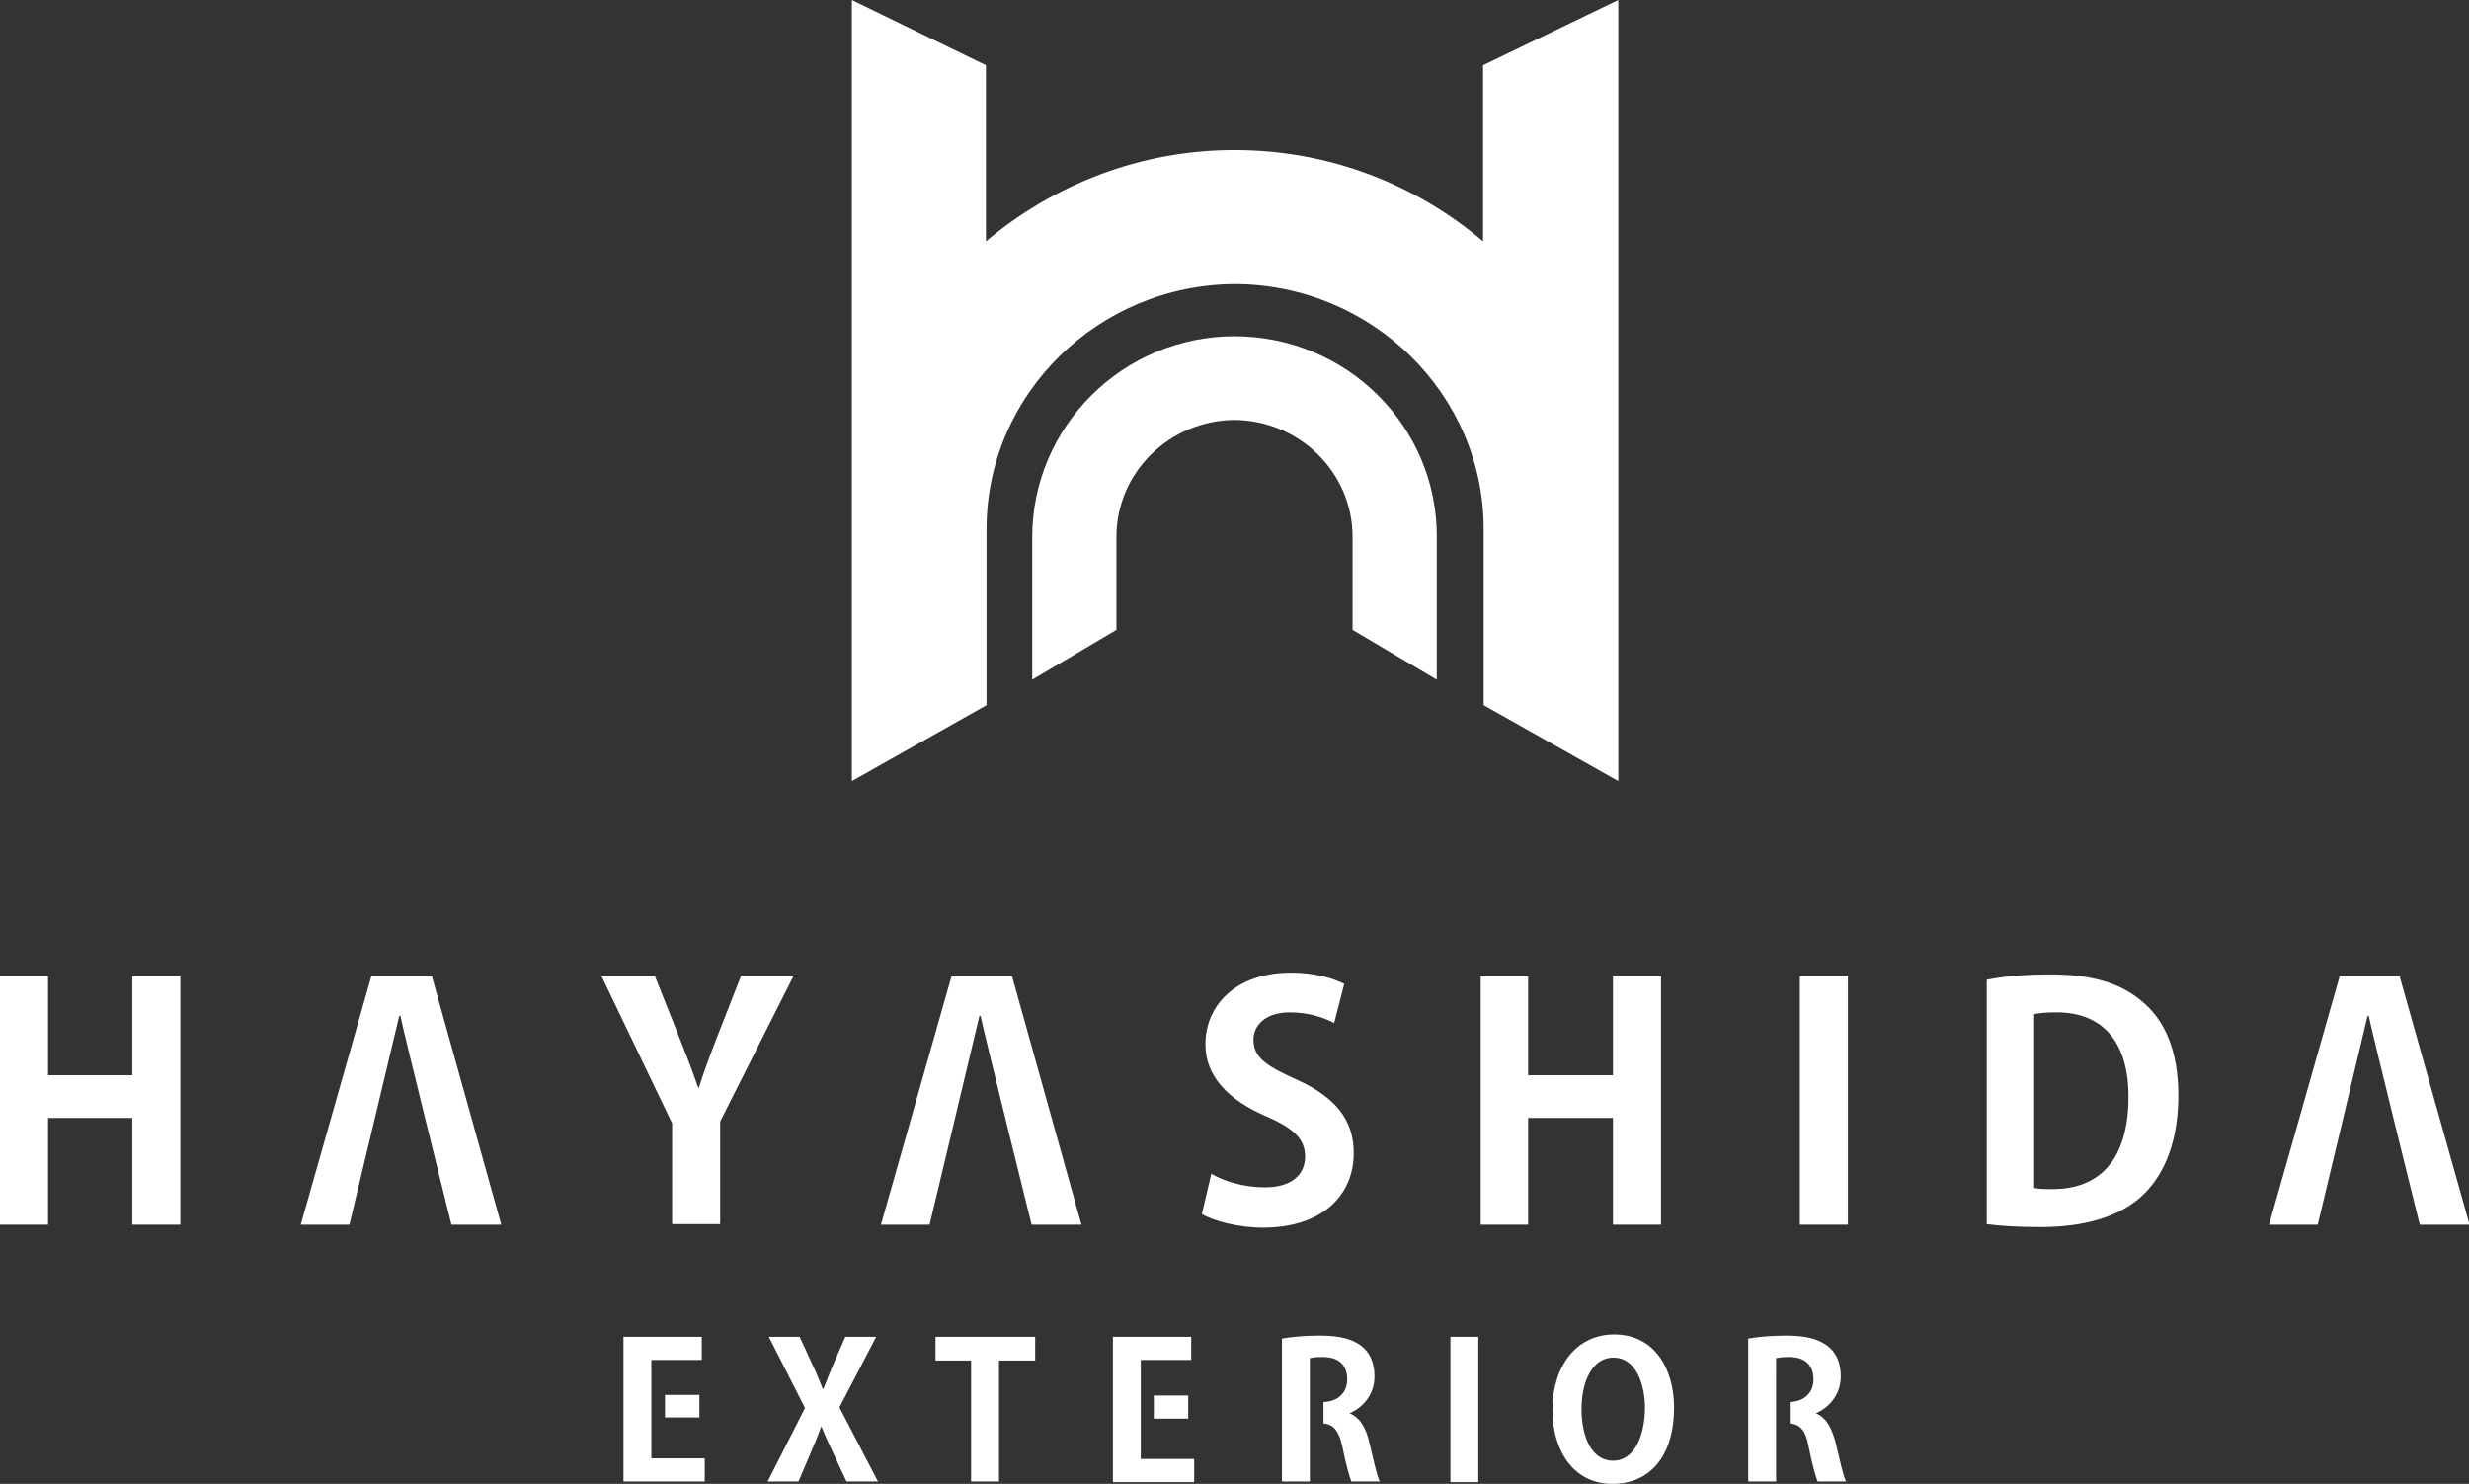
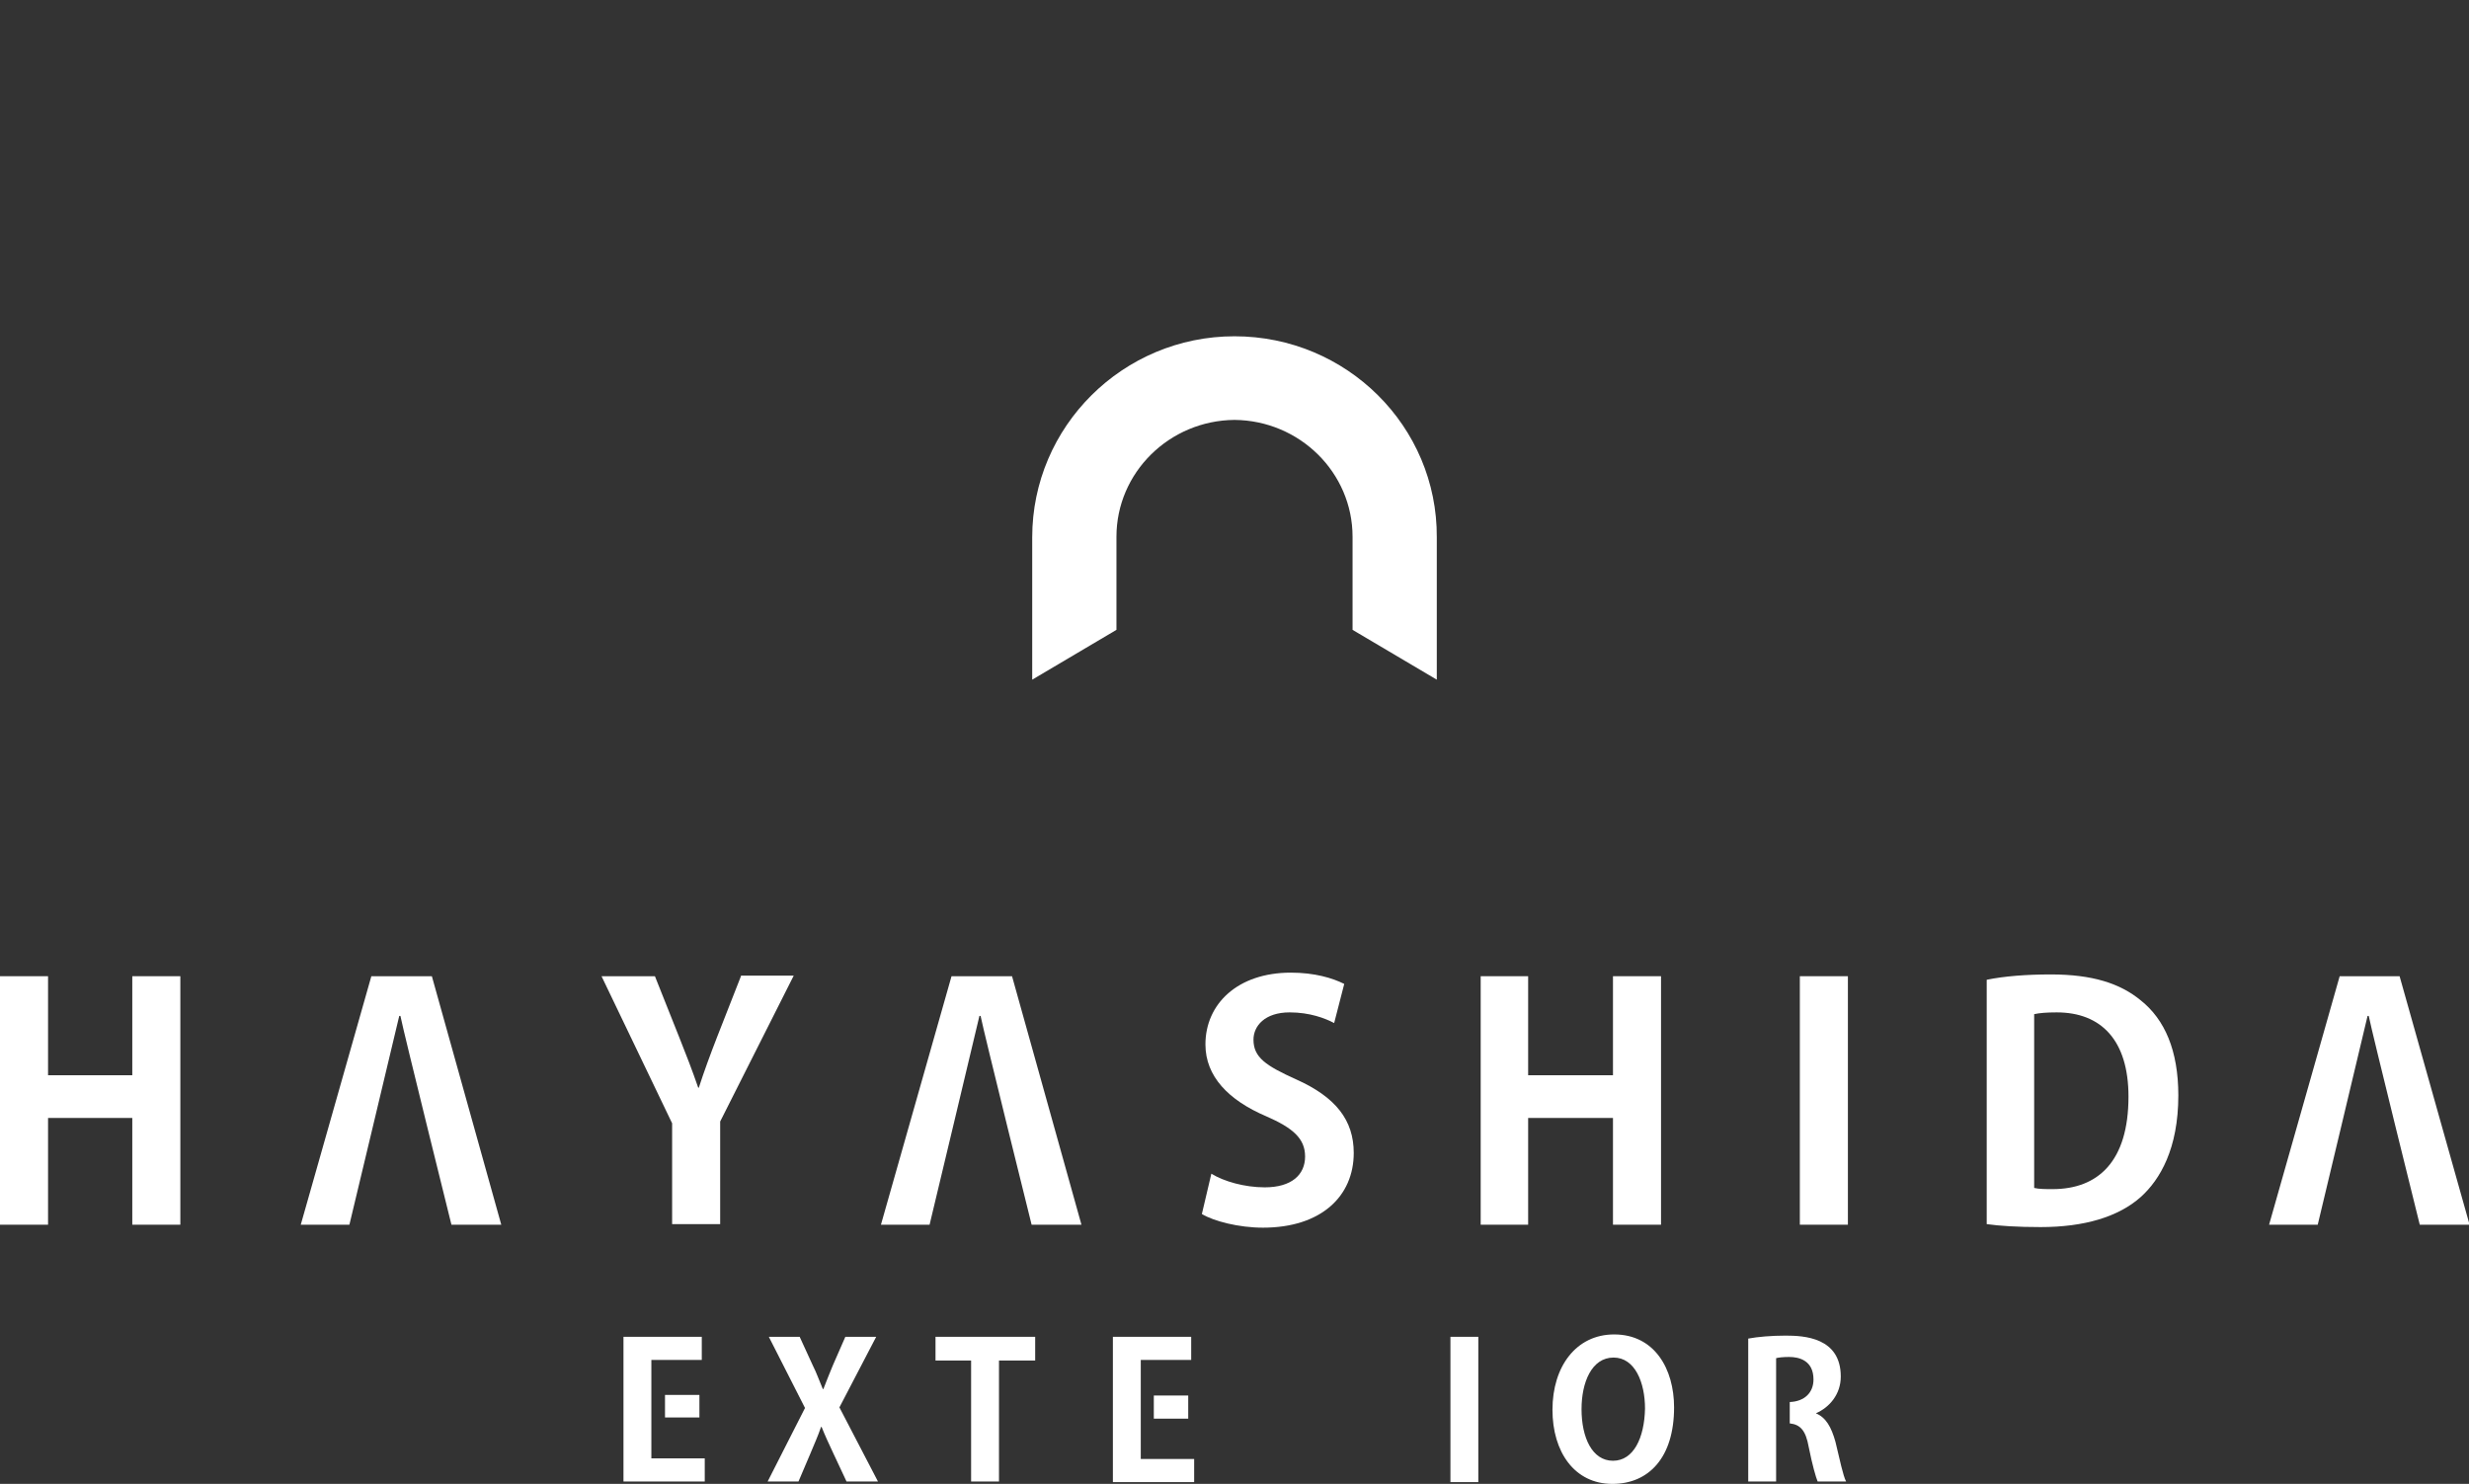
<svg xmlns="http://www.w3.org/2000/svg" version="1.1" id="レイヤー_1" x="0px" y="0px" width="416.2px" height="250.2px" viewBox="0 0 416.2 250.2" style="enable-background:new 0 0 416.2 250.2;" xml:space="preserve">
  <rect x="0" y="0" width="416.2" height="250.2" fill="#333333" stroke="none" />
  <style type="text/css">
	.st0{fill:#FFFFFF;}
</style>
  <g>
    <g>
-       <path class="st0" d="M250,11v29.7c-11.3-9.6-25.9-15.4-41.9-15.4c-16,0-30.6,5.9-41.9,15.4V11L143.6,0l0,89.3c0,0,0,0,0,0l0,42.4    l22.7-12.8l0-29.7h0c0-22.7,18.8-41.2,41.9-41.3c23.1,0.1,41.9,18.6,41.9,41.3h0l0,29.7l22.7,12.8l0-42.4c0,0,0,0,0,0l0-89.3    L250,11z" />
      <path class="st0" d="M208.1,56.7C189.3,56.7,174,71.9,174,90.6v24l14.2-8.4l0-15.7c0-10.8,8.9-19.6,19.9-19.7    c11,0.1,19.9,8.9,19.9,19.7l0,15.7l14.2,8.4v-24C242.3,71.9,227,56.7,208.1,56.7z" />
    </g>
    <g>
      <polygon class="st0" points="22.3,181.3 8.1,181.3 8.1,164.6 0,164.6 0,206.5 8.1,206.5 8.1,188.5 22.3,188.5 22.3,206.5     30.4,206.5 30.4,164.6 22.3,164.6   " />
      <path class="st0" d="M124.9,164.6l-4,10.2c-1.2,3.1-2.2,5.8-3.1,8.6h-0.1c-1-2.9-2-5.5-3.2-8.5l-4.1-10.3h-9l11.9,24.8v17h8.1    v-17.3l12.4-24.6H124.9z" />
      <path class="st0" d="M228.2,194.4c0-5.5-3-9.4-9.7-12.4c-5.1-2.3-7.2-3.7-7.2-6.7c0-2.3,1.9-4.6,6.1-4.6c3.4,0,6,1,7.5,1.8    l1.7-6.6c-2-1-5-1.9-9-1.9c-9,0-14.4,5.3-14.4,12.1c0,5.4,3.9,9.4,10.2,12.1c4.6,2,6.6,3.8,6.6,6.8c0,3.1-2.3,5.2-6.8,5.2    c-3.4,0-6.9-1-9-2.3l-1.6,6.8c2,1.2,6.2,2.3,10.3,2.3C222.7,207,228.2,201.7,228.2,194.4z" />
      <polygon class="st0" points="271.9,206.5 280,206.5 280,164.6 271.9,164.6 271.9,181.3 257.6,181.3 257.6,164.6 249.6,164.6     249.6,206.5 257.6,206.5 257.6,188.5 271.9,188.5   " />
      <rect x="303.4" y="164.6" class="st0" width="8.1" height="41.9" />
      <path class="st0" d="M360.9,168.7c-3.5-2.9-8.2-4.4-15.2-4.4c-4.1,0-7.9,0.3-10.8,0.9v41.2c2.1,0.3,5.2,0.5,9.1,0.5    c7.3,0,13.1-1.7,16.9-5.1c3.2-2.9,6.3-8.1,6.3-17.1C367.2,177.1,364.9,171.9,360.9,168.7z M346,200.5c-1.1,0-2.3,0-3.1-0.2v-29.3    c0.9-0.2,2.1-0.3,3.8-0.3c7.5,0,12.1,4.7,12.1,14.2C358.8,195.8,353.7,200.5,346,200.5z" />
      <path class="st0" d="M62.6,164.6l-11.9,41.9h8.2c0,0,7.8-32.6,8.4-35.2h0.2c0.5,2.6,8.6,35.2,8.6,35.2h8.4l-11.7-41.9H62.6z" />
      <path class="st0" d="M160.4,164.6l-11.9,41.9h8.2c0,0,7.8-32.6,8.4-35.2h0.2c0.5,2.6,8.6,35.2,8.6,35.2h8.4l-11.7-41.9H160.4z" />
      <path class="st0" d="M404.5,164.6h-10.1l-11.9,41.9h8.2c0,0,7.8-32.6,8.4-35.2h0.2c0.5,2.6,8.6,35.2,8.6,35.2h8.4L404.5,164.6z" />
      <path class="st0" d="M147.7,225.4h-5.2l-2.1,4.8c-0.6,1.4-1,2.5-1.6,4h-0.1c-0.6-1.4-1-2.6-1.7-4l-2.2-4.8h-5.2l6.1,12l-6.3,12.4    h5.2l2-4.7c0.7-1.7,1.3-3,1.8-4.5h0.1c0.6,1.5,1.2,2.8,2,4.5l2.2,4.7h5.3l-6.5-12.5L147.7,225.4z" />
      <polygon class="st0" points="157.7,229.4 163.7,229.4 163.7,249.8 168.4,249.8 168.4,229.4 174.5,229.4 174.5,225.4 157.7,225.4       " />
      <rect x="244.5" y="225.4" class="st0" width="4.7" height="24.5" />
      <path class="st0" d="M272.1,225c-6.4,0-10.4,5.4-10.4,12.7c0,7.1,3.7,12.5,10.1,12.5c6.1,0,10.4-4.4,10.4-12.9    C282.2,230.8,278.9,225,272.1,225z M271.9,246.3c-3.5,0-5.3-3.9-5.3-8.7c0-4.5,1.7-8.7,5.4-8.7c3.6,0,5.3,4.2,5.3,8.6    C277.2,242.4,275.4,246.3,271.9,246.3z" />
      <path class="st0" d="M306.1,238.3L306.1,238.3c2.3-1,4.2-3.2,4.2-6.2c0-6.6-6.2-6.9-9.3-6.9c-2.4,0-4.7,0.2-6.3,0.5v24.1h4.7v-5.6    v-4.3v-3.5v-2.4V229c0.4-0.1,1.1-0.2,2.2-0.2c1.7,0,4.1,0.6,4.1,3.8c0,2.2-1.5,3.7-4,3.8v3.6c1.8,0.2,2.7,1.2,3.2,4    c0.6,3,1.2,5.1,1.5,5.8h4.8c-0.5-0.9-1.1-3.8-1.8-6.7C308.7,240.6,307.8,239,306.1,238.3z" />
-       <path class="st0" d="M227.5,238.3L227.5,238.3c2.3-1,4.2-3.2,4.2-6.2c0-6.6-6.2-6.9-9.3-6.9c-2.4,0-4.7,0.2-6.3,0.5v24.1h4.7v-9.9    h0v-3.5h0V229c0.4-0.1,1.1-0.2,2.2-0.2c1.7,0,4.1,0.6,4.1,3.8c0,2.2-1.5,3.7-4,3.8v3.6c1.7,0.2,2.6,1.2,3.2,4    c0.6,3,1.2,5.1,1.5,5.8h4.8c-0.5-0.9-1.1-3.8-1.8-6.7C230.2,240.6,229.2,239,227.5,238.3z" />
      <polygon class="st0" points="109.8,242.8 109.8,239.1 109.8,235.2 109.8,232.5 109.8,229.3 118.3,229.3 118.3,225.4 105.1,225.4     105.1,249.8 118.8,249.8 118.8,245.9 109.8,245.9   " />
      <rect x="112.1" y="235.2" class="st0" width="5.8" height="3.8" />
      <polygon class="st0" points="192.3,243.4 192.3,239.1 192.3,235.3 192.3,233.1 192.3,229.3 200.8,229.3 200.8,225.4 187.6,225.4     187.6,249.9 201.3,249.9 201.3,246 192.3,246   " />
      <rect x="194.5" y="235.3" class="st0" width="5.8" height="3.9" />
    </g>
  </g>
</svg>